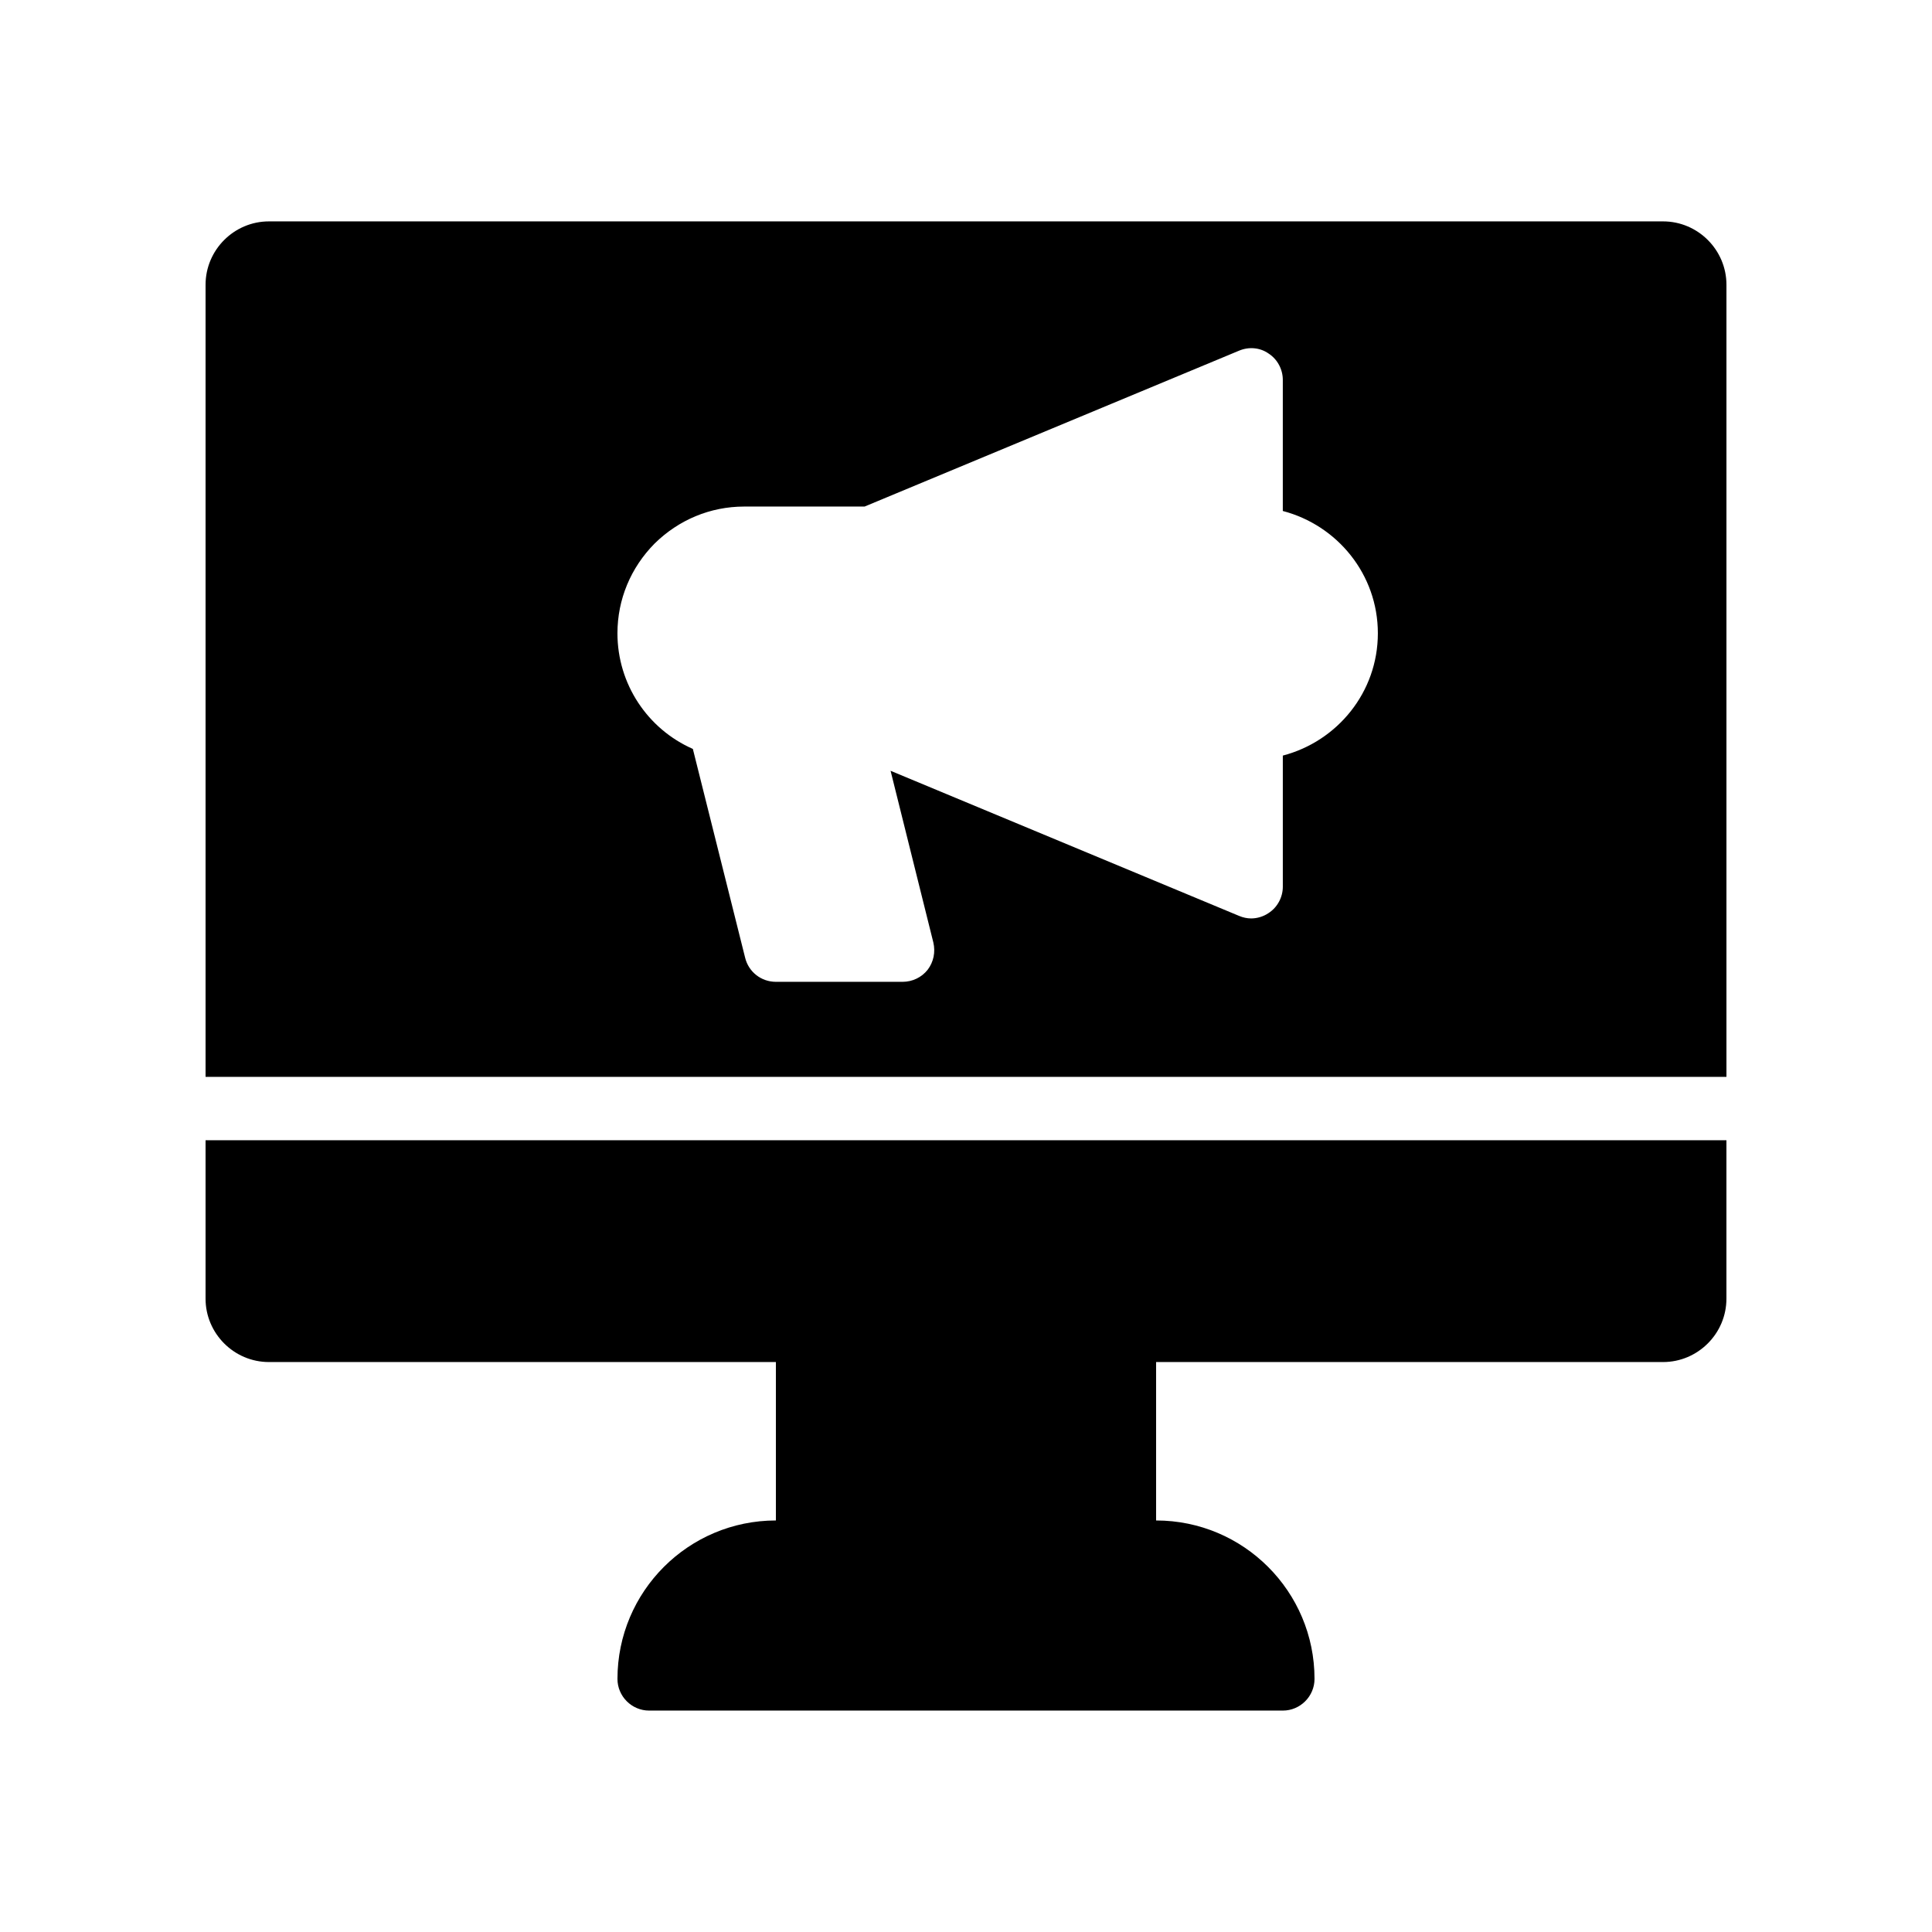
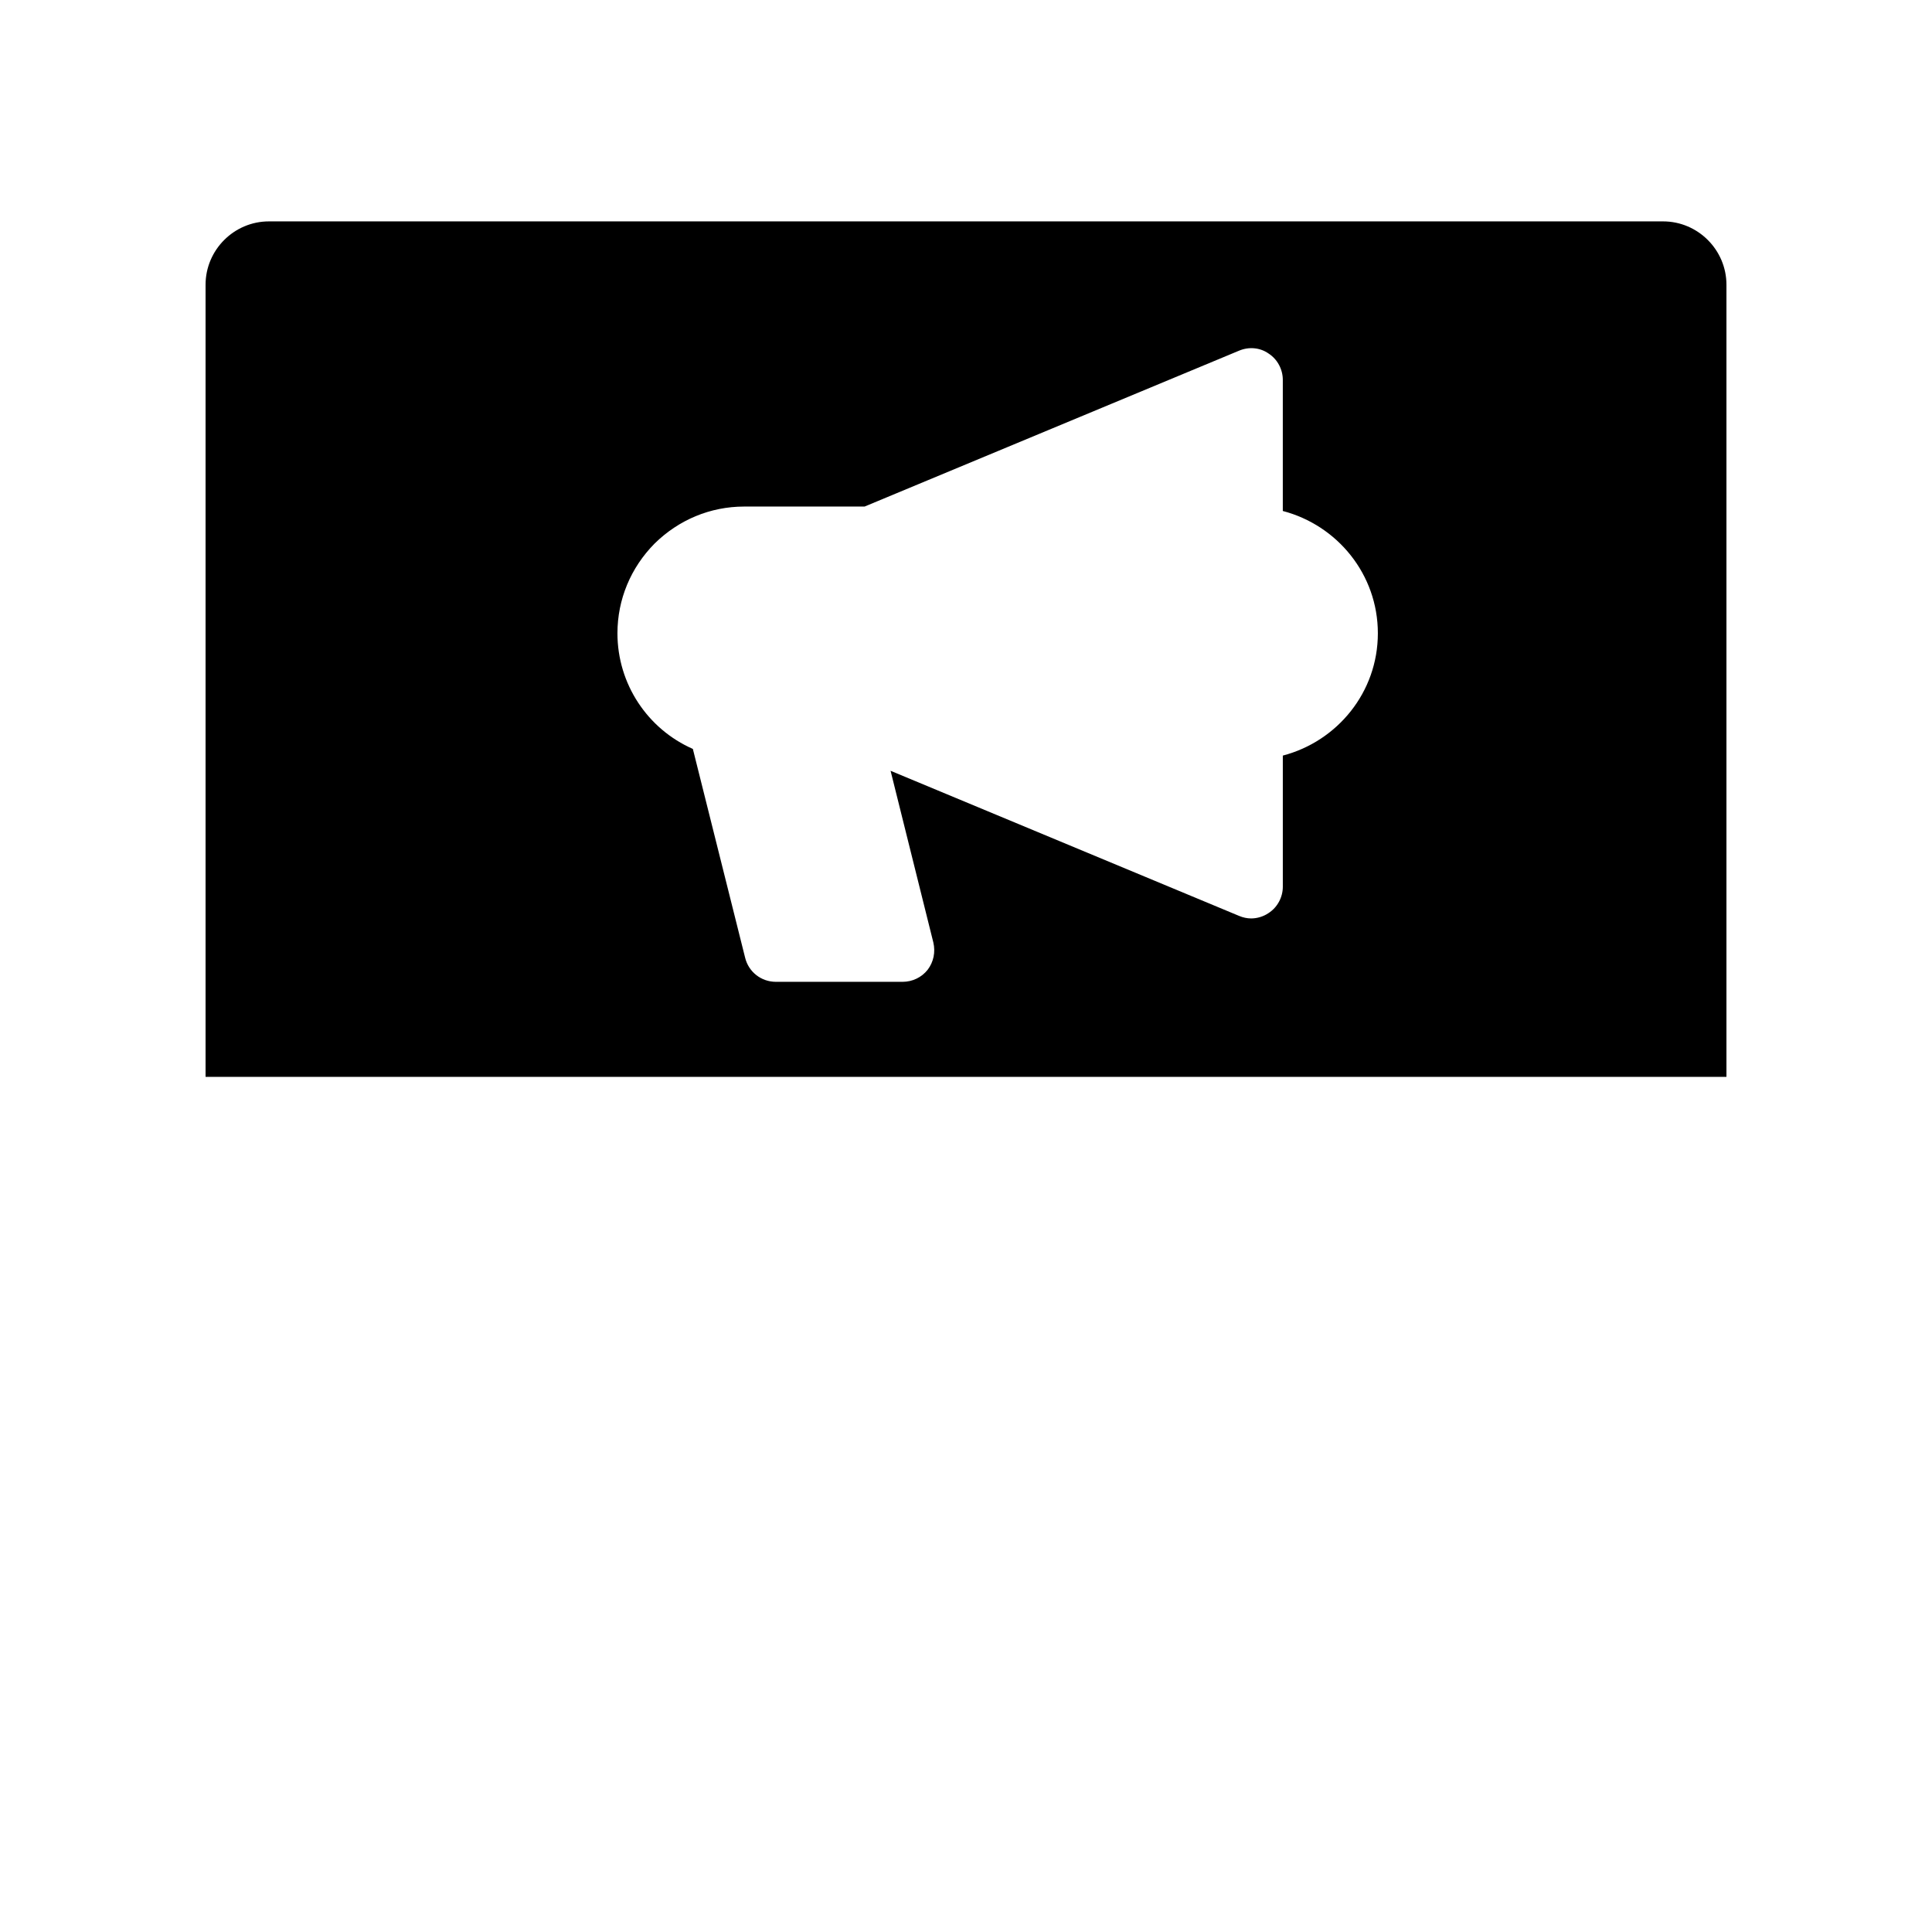
<svg xmlns="http://www.w3.org/2000/svg" fill="#000000" width="800px" height="800px" version="1.1" viewBox="144 144 512 512">
  <g>
-     <path d="m601.52 446.18v41.984c0 9.238-7.559 16.793-16.793 16.793h-134.35v41.984c23.176 0 41.984 18.809 41.984 41.984 0 4.617-3.777 8.398-8.398 8.398h-167.93c-4.617 0-8.398-3.777-8.398-8.398 0-23.176 18.809-41.984 41.984-41.984v-41.984h-134.35c-9.238 0-16.793-7.559-16.793-16.793v-41.984z" />
    <path d="m584.73 202.67h-369.46c-9.238 0-16.793 7.559-16.793 16.793v209.92h403.05v-209.92c0-9.234-7.559-16.793-16.793-16.793zm-100.77 141.57v34.762c0 2.769-1.426 5.457-3.777 6.969-1.344 0.922-3.023 1.426-4.617 1.426-1.09 0-2.184-0.25-3.191-0.672l-92.363-38.457 11.336 45.512c0.586 2.519 0.082 5.121-1.512 7.223-1.598 2.016-4.031 3.191-6.637 3.191h-33.586c-3.863 0-7.223-2.602-8.145-6.383l-13.855-55.336c-12.008-5.285-19.984-17.211-19.984-30.645 0-8.984 3.527-17.383 9.824-23.762 6.383-6.297 14.777-9.824 23.762-9.824h31.906l99.25-41.312c2.602-1.09 5.543-0.84 7.809 0.754 2.352 1.512 3.777 4.199 3.777 6.969v34.762c14.441 3.777 25.191 16.793 25.191 32.41 0.004 15.621-10.742 28.637-25.188 32.414z" />
  </g>
</svg>